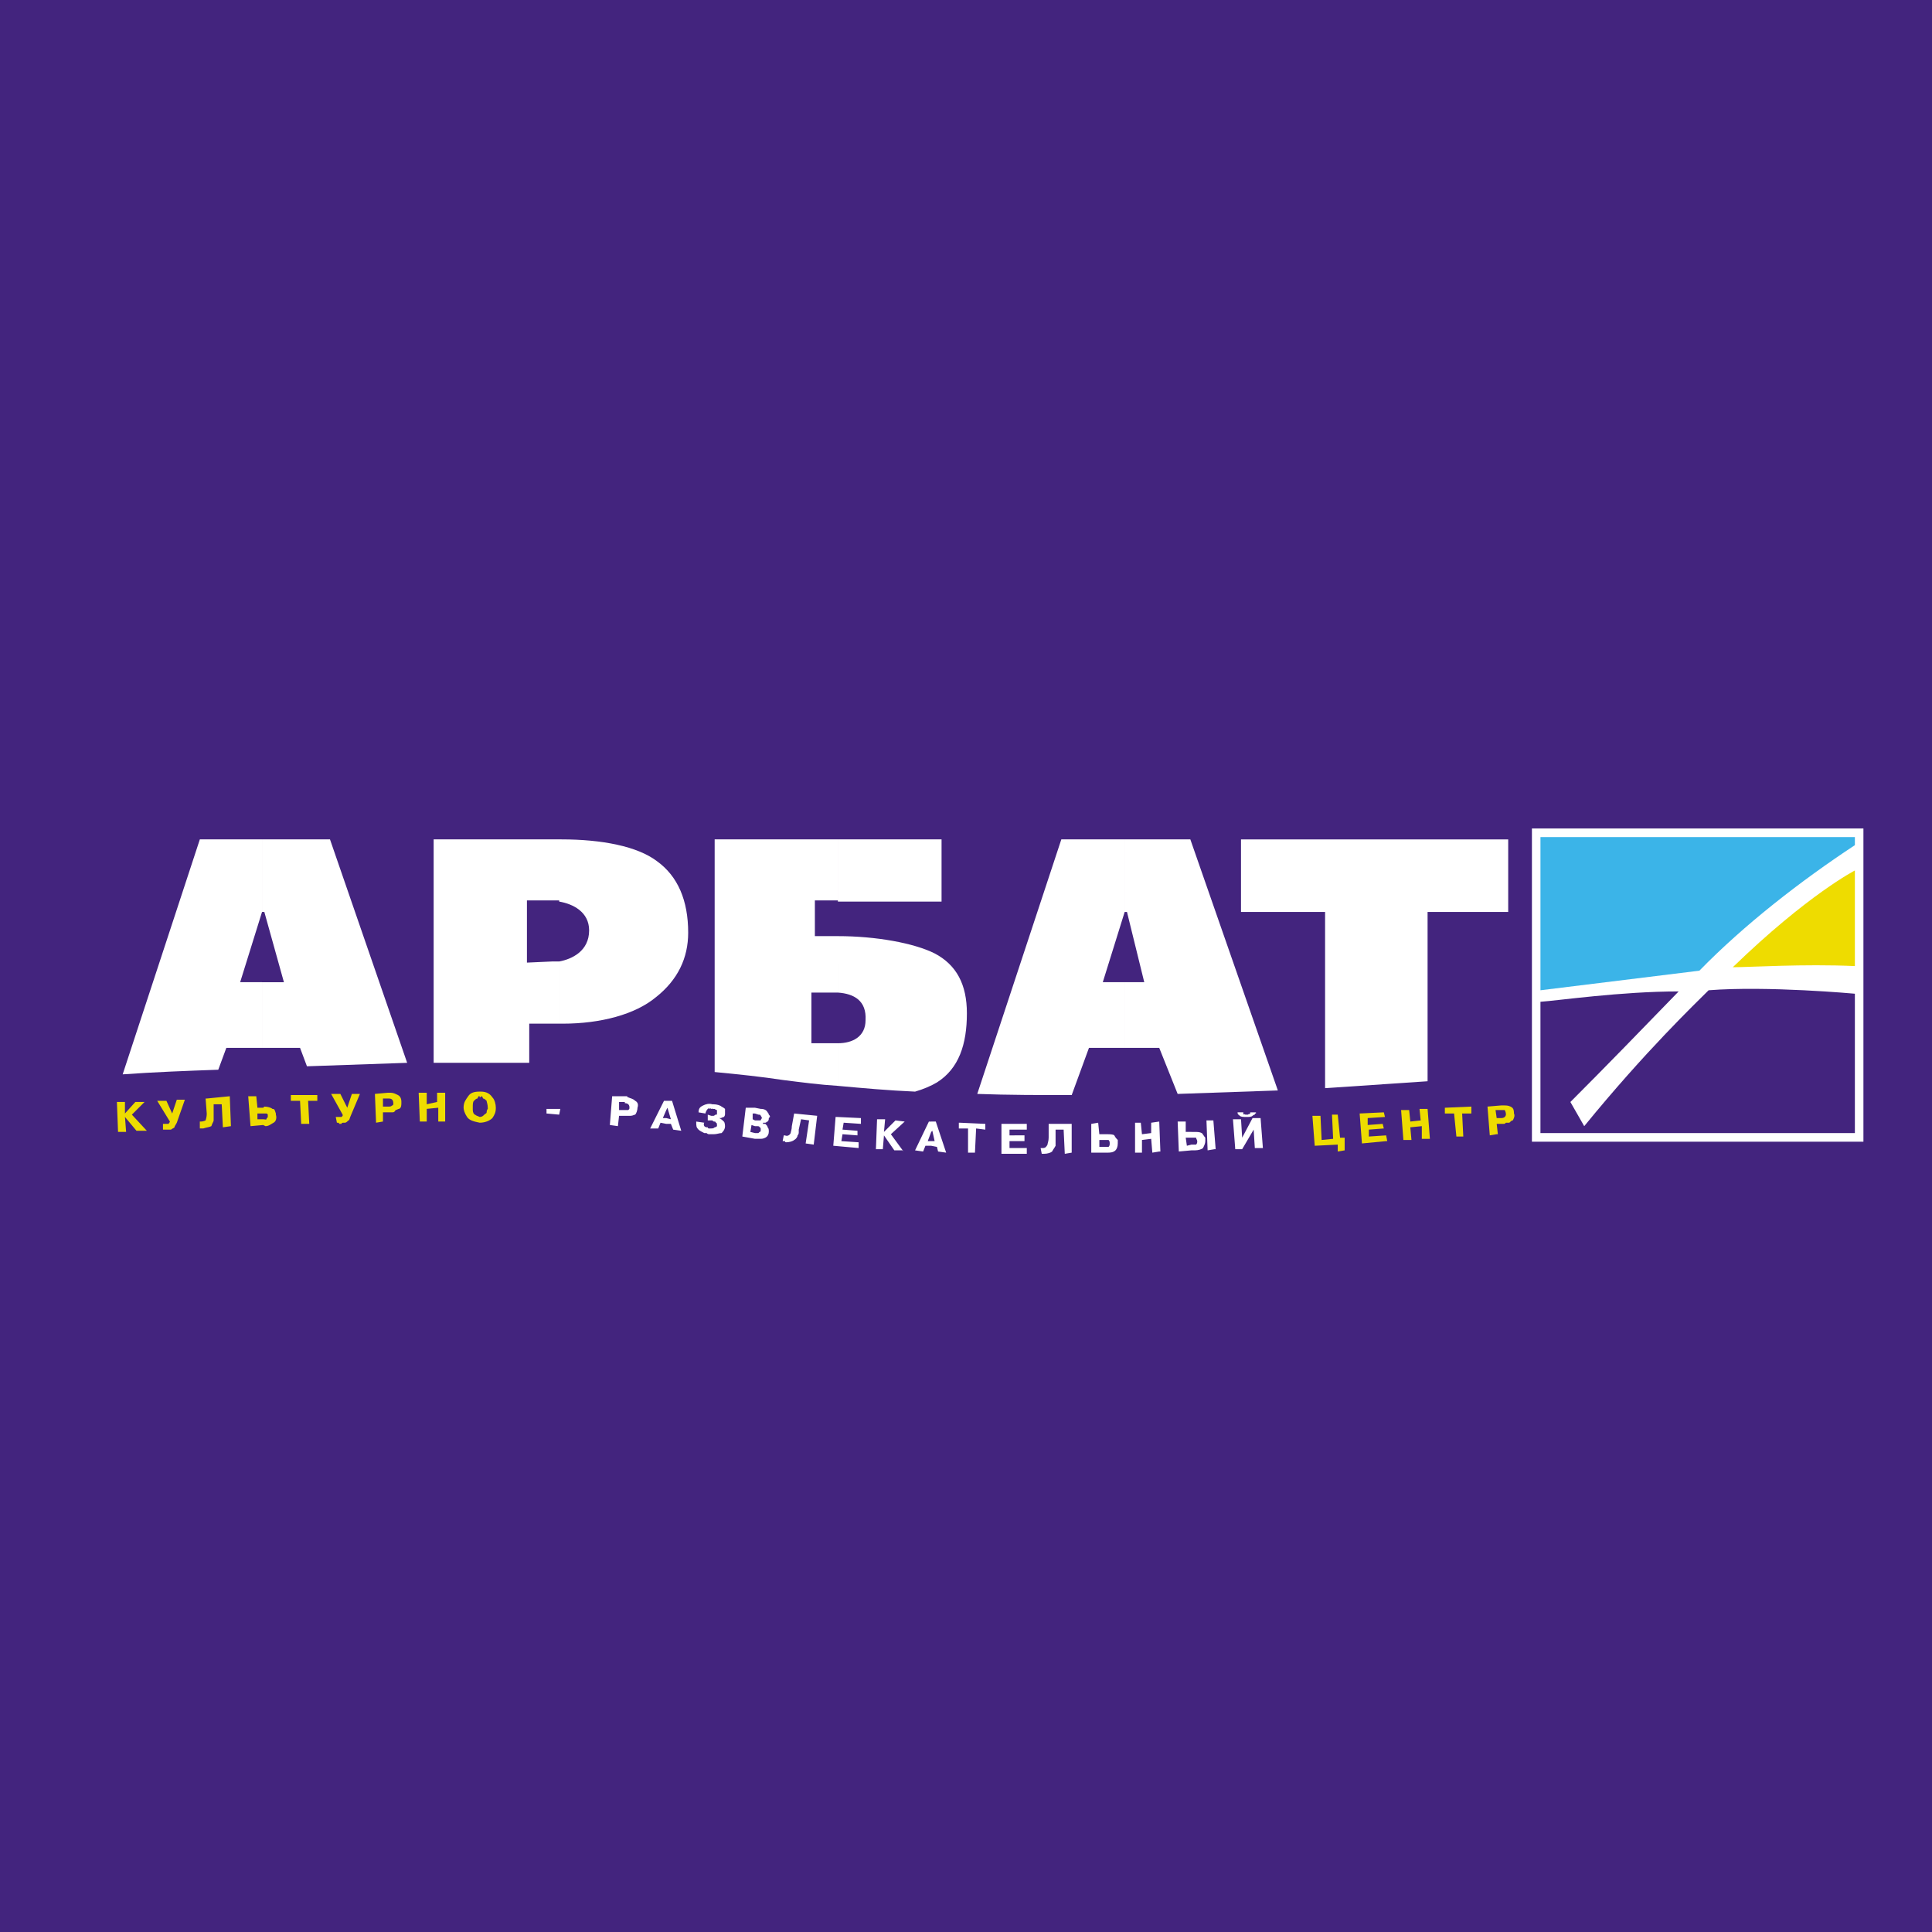
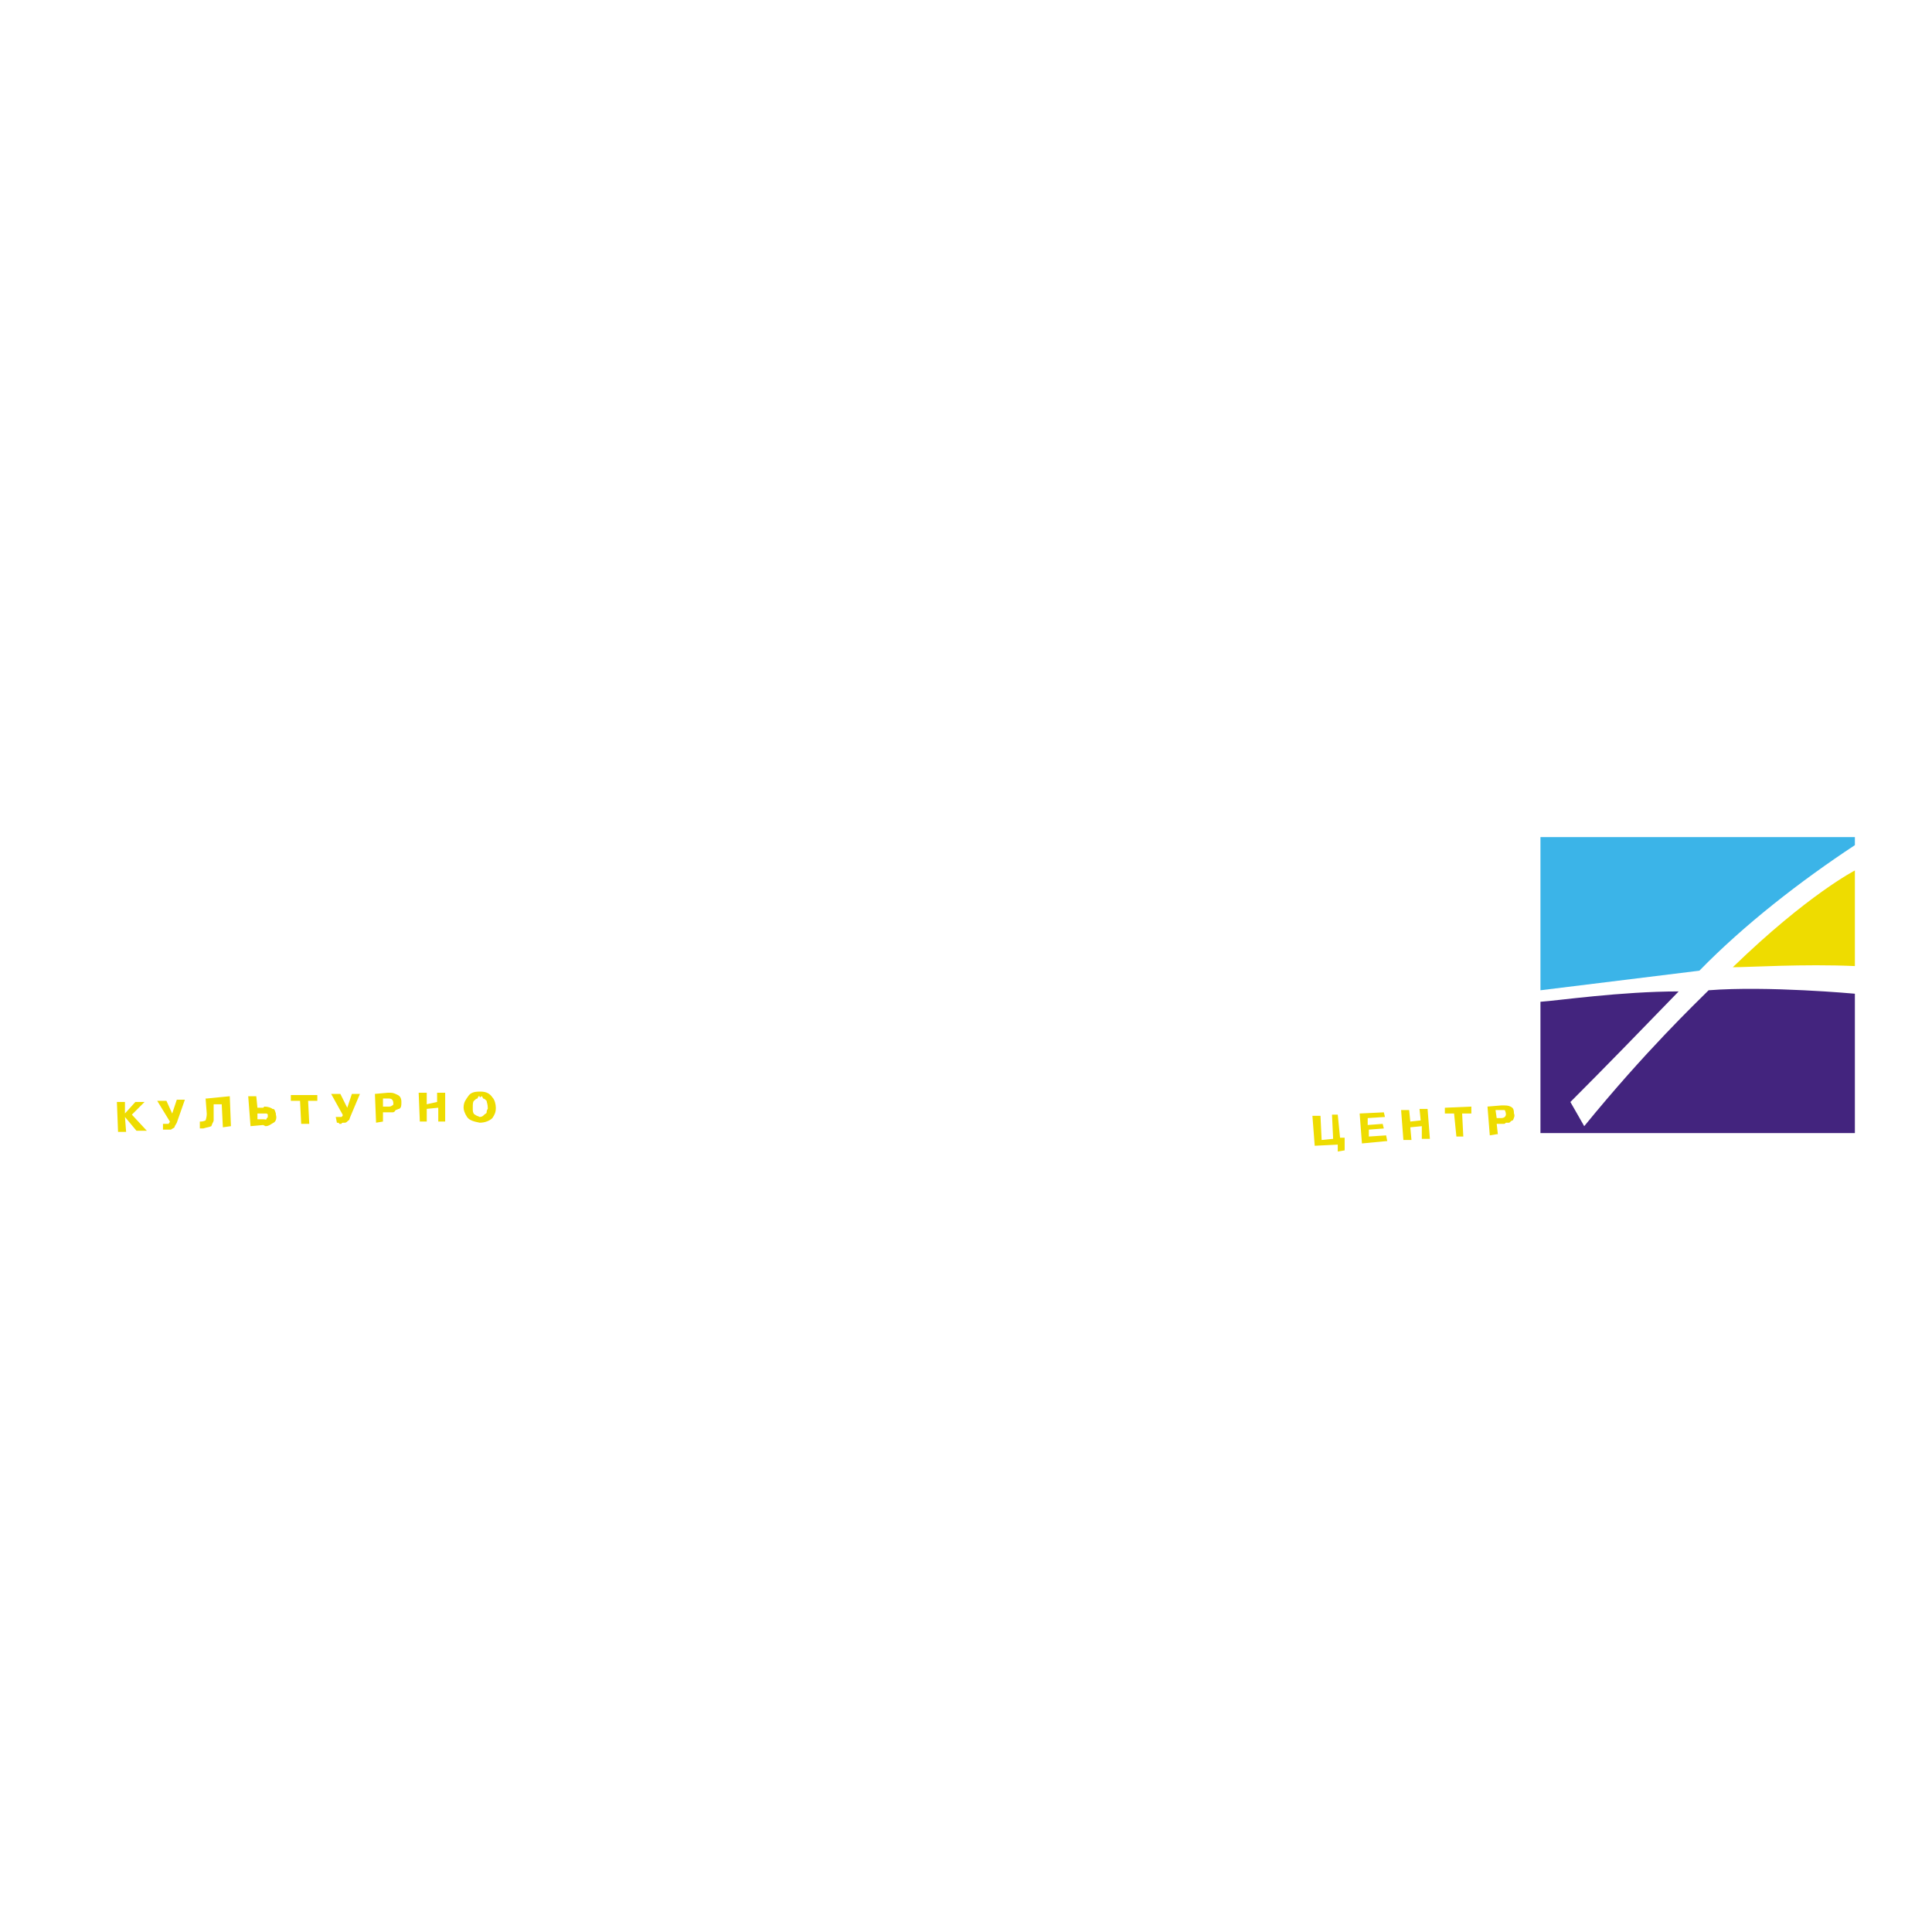
<svg xmlns="http://www.w3.org/2000/svg" version="1.0" id="Layer_1" x="0px" y="0px" width="192.756px" height="192.756px" viewBox="0 0 192.756 192.756" enable-background="new 0 0 192.756 192.756" xml:space="preserve">
  <g>
-     <polygon fill-rule="evenodd" clip-rule="evenodd" fill="#43247E" points="0,0 192.756,0 192.756,192.756 0,192.756 0,0  " />
-     <path fill-rule="evenodd" clip-rule="evenodd" fill="#FFFFFF" d="M26.143,83.746h6.78l7.699,22.292   c-3.447,0.115-6.665,0.23-9.997,0.346l-0.689-1.838h-3.792v-6.551h2.183l-1.954-7.009h-0.229l0,0V83.746L26.143,83.746z    M12.239,107.188l7.699-23.442h6.205v7.239l-2.183,7.009h2.183v6.551h-3.562l-0.804,2.182   C18.559,106.842,15.457,106.957,12.239,107.188L12.239,107.188z" />
-     <path fill-rule="evenodd" clip-rule="evenodd" fill="#FFFFFF" d="M55.79,83.746h0.229c4.022,0,7.584,0.689,9.538,2.183   c2.068,1.494,3.103,3.907,3.103,7.125c0,2.528-1.034,4.71-3.217,6.435c-2.068,1.723-5.516,2.643-9.308,2.643H55.79v-6.205   c1.264-0.23,2.987-1.034,2.987-3.103c0-1.839-1.608-2.643-2.987-2.873V83.746L55.79,83.746z M52.802,102.131v3.906   c-3.217,0-6.32,0-9.537,0V83.746H55.79v6.09c-0.345,0-0.575,0-0.919,0h-2.298v6.205l2.528-0.115c0.229,0,0.459,0,0.689,0v6.205   H52.802L52.802,102.131z" />
    <path fill-rule="evenodd" clip-rule="evenodd" fill="#FFFFFF" d="M83.598,83.746h10.341v6.205H83.598V83.746L83.598,83.746z    M83.598,93.398c3.792,0,7.583,0.689,9.652,1.724c2.184,1.149,3.217,3.103,3.217,5.976c0,3.102-0.804,5.516-2.987,6.895   c-0.574,0.344-1.379,0.689-2.183,0.918c-2.643-0.115-5.171-0.344-7.699-0.574v-4.252c1.494,0,2.758-0.689,2.758-2.297   c0.115-1.953-1.149-2.645-2.758-2.758V93.398L83.598,93.398z M83.598,89.836h-2.298v3.562h1.609c0.229,0,0.459,0,0.689,0v5.631   c0,0-0.115,0-0.23,0h-2.413v5.055h2.413c0.115,0,0.23,0,0.23,0v4.252c-1.839-0.115-3.562-0.344-5.401-0.574   c-2.298-0.346-4.481-0.574-6.895-0.805V83.746h12.295V89.836L83.598,89.836z" />
    <path fill-rule="evenodd" clip-rule="evenodd" fill="#FFFFFF" d="M112.21,83.746h6.55l8.732,25.049   c-3.332,0.115-6.664,0.23-9.997,0.346l-1.838-4.596h-3.447v-6.551h1.953l-1.724-7.009h-0.229l0,0V83.746L112.21,83.746z    M97.501,109.141l8.388-25.395h6.32v7.239l-2.184,7.009h2.184v6.551h-3.562l-1.724,4.711   C103.706,109.256,100.604,109.256,97.501,109.141L97.501,109.141z" />
    <path fill-rule="evenodd" clip-rule="evenodd" fill="#FFFFFF" d="M132.204,108.566V90.985h-8.389v-7.239h26.659v7.239h-8.044   v16.892C138.983,108.105,135.536,108.336,132.204,108.566L132.204,108.566z" />
    <polygon fill-rule="evenodd" clip-rule="evenodd" fill="#FFFFFF" points="152.84,82.655 185.914,82.655 185.914,113.908    152.84,113.908 152.84,82.655  " />
    <path fill-rule="evenodd" clip-rule="evenodd" fill="#3BB4E8" d="M185.062,83.516h-31.37v15.283l15.857-1.954   c4.481-4.596,10.112-8.963,15.513-12.525V83.516L185.062,83.516z" />
    <path fill-rule="evenodd" clip-rule="evenodd" fill="#43247E" d="M153.691,99.947v13.1h31.37V99.143c0,0-8.732-0.803-14.593-0.344   c-1.265,1.264-6.32,6.09-12.41,13.559l-1.38-2.412c3.562-3.562,7.24-7.355,10.802-11.031   C161.735,98.914,155.415,99.834,153.691,99.947L153.691,99.947z" />
    <path fill-rule="evenodd" clip-rule="evenodd" fill="#EEDC00" d="M185.062,86.848c0,0-4.711,2.413-12.18,9.652   c1.723,0,7.009-0.345,12.18-0.115V86.848L185.062,86.848z" />
    <path fill-rule="evenodd" clip-rule="evenodd" fill="#EEDC00" d="M144.154,111.094v-0.574l2.643-0.115v0.689h-0.919l0.115,2.299   h-0.689l-0.23-2.299H144.154L144.154,111.094z M149.785,111.553c0.229,0,0.345-0.113,0.345-0.113   c0.114-0.115,0.114-0.23,0.114-0.23c0-0.115,0-0.23-0.114-0.459c-0.115,0-0.23,0-0.345,0c0,0,0,0-0.115,0h-0.46l0.115,0.803   H149.785L149.785,111.553z M149.785,110.289h0.114c0,0,0,0,0.115,0c0.229,0,0.46,0,0.689,0.115s0.345,0.23,0.345,0.689   c0.115,0.23,0,0.459-0.115,0.689c-0.115,0-0.229,0.115-0.345,0.23c-0.114,0-0.229,0-0.345,0c-0.114,0.115-0.114,0.115-0.229,0.115   h-0.229h-0.46l0.115,1.033h-0.115l-0.689,0.115l-0.229-2.873L149.785,110.289L149.785,110.289z M133.008,113.621l-0.114-2.412   h0.574l0.229,2.299h0.46v1.264l-0.689,0.115v-0.689l-2.298,0.115l-0.23-2.988h0.805l0.115,2.412L133.008,113.621L133.008,113.621z    M137.949,112.129l0.115,0.459l-1.494,0.115v0.689l1.724-0.115l0.114,0.574h-0.114l-2.413,0.23l-0.229-2.988l2.413-0.115   l0.114,0.461l-1.724,0.113v0.689L137.949,112.129L137.949,112.129z M140.822,113.736h-0.805l-0.229-2.986h0.804l0.115,1.148   l1.034-0.115l-0.115-1.148h0.805l0.229,2.986h-0.805v-1.264l-1.148,0.115L140.822,113.736L140.822,113.736z" />
    <path fill-rule="evenodd" clip-rule="evenodd" fill="#FFFFFF" d="M54.525,110.635h1.379l-0.115,0.574l-1.264-0.115V110.635   L54.525,110.635z M118.874,114.197h0.115c0.115,0,0.229,0,0.345,0c0.115-0.115,0.115-0.23,0.115-0.346s-0.115-0.23-0.115-0.344   c-0.115,0-0.229,0-0.46,0H118.3l0.114,0.805L118.874,114.197L118.874,114.197z M118.874,112.932h0.23c0.345,0,0.574,0,0.804,0.115   c0.115,0.115,0.23,0.346,0.345,0.461v0.113c0,0.115,0,0.115,0,0.23c0,0.23-0.114,0.461-0.229,0.689   c-0.115,0.115-0.46,0.23-0.805,0.23h-0.345l-1.264,0.115l-0.115-2.988h0.805v1.033H118.874L118.874,112.932z M121.058,111.783   l0.229,2.873h-0.114l-0.689,0.115l-0.115-2.988H121.058L121.058,111.783z M124.965,111.553h0.804l0.23,2.988h-0.805l-0.115-1.838   l-1.149,1.953h-0.688l-0.23-2.988h0.805l0.114,1.84L124.965,111.553L124.965,111.553z M124.045,110.979c0,0.115,0,0.115,0,0.23   c0.115-0.115,0.115,0,0.23,0l0,0c0.114,0,0.114,0,0.114,0s0,0,0.115,0c0.115-0.115,0.115,0,0.229-0.115c0,0,0,0,0-0.115h0.575   c0,0,0,0,0,0.115c-0.115,0-0.115,0-0.115,0.115c0,0-0.115,0-0.229,0.115c-0.115,0.115-0.345,0.115-0.575,0.115   c-0.345,0-0.574,0-0.689-0.115c-0.114-0.115-0.229-0.115-0.229-0.346H124.045L124.045,110.979z M110.142,114.426h0.114   c0.115,0,0.23,0,0.345,0c0.115-0.113,0.115-0.229,0.115-0.344s0-0.23-0.115-0.346c-0.114,0-0.229,0-0.345,0h-0.114h-0.46v0.689   H110.142L110.142,114.426z M110.142,113.162h0.229c0.345,0,0.689,0,0.805,0.115c0.114,0.23,0.229,0.344,0.345,0.459   c0,0.115,0,0.115,0,0.23v0.115c0,0.344-0.115,0.574-0.23,0.689C111.061,115,110.716,115,110.486,115h-0.345h-1.265v-2.871   l0.689-0.115l0.115,1.148H110.142L110.142,113.162z M113.934,115h-0.689v-2.986h0.574l0.115,1.148l0.919-0.115v-1.033l0.805-0.115   l0.114,2.988h-0.114L114.968,115l-0.115-1.379l-0.919,0.115V115L113.934,115z M92.905,113.852h0.344l-0.229-1.033l-0.115,0.113   l-0.345,0.92H92.905L92.905,113.852z M92.905,111.898h0.459L94.399,115l-0.805-0.113l-0.115-0.461l-0.574-0.113h-0.575l-0.23,0.574   l-0.804-0.115l1.379-2.873H92.905L92.905,111.898z M95.663,112.588v-0.574h0.115l2.528,0.115v0.574l-0.919-0.115L97.271,115h-0.689   v-2.412H95.663L95.663,112.588z M102.213,113.277v0.574h-1.494v0.689h1.724v0.574h-2.528v-2.986h2.528v0.574h-1.724v0.574H102.213   L102.213,113.277z M103.821,114.541h0.229c0.23,0,0.345-0.115,0.46-0.344c0-0.115,0.115-0.346,0.115-0.689v-1.379h2.298V115   l-0.689,0.115l-0.115-2.412h-0.804v1.033c0,0.115,0,0.115,0,0.23s0,0.23,0,0.346c-0.115,0.229-0.23,0.344-0.345,0.574   c-0.115,0.113-0.46,0.229-0.805,0.229h-0.115c-0.114,0-0.114,0-0.114,0L103.821,114.541L103.821,114.541z M75.324,113.047h0.344   l0.115-0.115c0.115,0,0.115-0.113,0.115-0.229s0-0.23-0.115-0.23c0-0.115-0.115-0.115-0.345-0.115h-0.115l-0.345-0.115   l-0.115,0.689L75.324,113.047L75.324,113.047z M75.324,111.783h0.229c0,0,0,0,0.115,0c0.115,0,0.115,0,0.23,0   c0-0.115,0,0,0.115-0.23c0-0.113-0.115-0.229-0.115-0.229c0-0.115-0.115-0.115-0.23-0.115l-0.344-0.115h-0.23v0.574L75.324,111.783   L75.324,111.783z M75.324,110.52l0.574,0.115c0.345,0,0.575,0.115,0.689,0.344c0.115,0.115,0.115,0.23,0.115,0.23   c0.115,0.115,0.115,0.115,0.115,0.23c0,0,0,0-0.115,0.113c0,0.115,0,0.23-0.115,0.346c-0.115,0-0.115,0.115-0.23,0.115h-0.115   c0,0,0,0-0.115,0v0.115c0.115,0,0.115,0,0.115,0h0.115c0.115,0.113,0.23,0.229,0.23,0.344c0.115,0.115,0.115,0.23,0.115,0.459   c0,0.23-0.115,0.461-0.345,0.576c-0.229,0.113-0.345,0.113-0.574,0.113c-0.115,0-0.115,0-0.23,0h-0.229l-1.264-0.229l0.345-2.873   h0.115H75.324L75.324,110.52z M78.197,113.277L78.197,113.277c0.115,0,0.115,0,0.115,0c0.229,0.115,0.459,0,0.574-0.23   c0-0.115,0.115-0.344,0.115-0.689l0.23-1.264l2.298,0.23l-0.344,2.873l-0.805-0.115l0.345-2.299l-0.804-0.115l-0.23,1.035   c0,0.115,0,0.115,0,0.229c0,0.115,0,0.23-0.115,0.346c0,0.115-0.115,0.344-0.345,0.459c-0.115,0.115-0.46,0.23-0.804,0.23   c-0.115,0-0.115-0.115-0.115-0.115c-0.115,0-0.115,0-0.229,0L78.197,113.277L78.197,113.277z M85.551,112.818v0.459l-1.494-0.115   l-0.115,0.689l1.723,0.115v0.574l-2.528-0.229l0.23-2.873h0.115l2.413,0.113v0.576l-1.724-0.115l-0.115,0.689L85.551,112.818   L85.551,112.818z M89.343,111.783L89.343,111.783l0.919,0.115l-1.379,1.264l1.264,1.725l-0.115-0.115h-0.804l-1.034-1.494   l-0.115,1.379h-0.689l0.115-2.988h0.804l-0.115,1.264L89.343,111.783L89.343,111.783z M66.476,111.553l0.459,0.115l-0.345-1.148   l-0.115,0.23l-0.345,0.803H66.476L66.476,111.553z M66.476,109.83h0.574l0.919,2.988l-0.804-0.115l-0.23-0.574h-0.459l-0.575-0.115   l-0.229,0.574h-0.805l1.379-2.758H66.476L66.476,109.83z M70.268,112.014c-0.115,0.115,0,0.344,0,0.344   c0.115,0.115,0.229,0.115,0.345,0.115c0,0.115,0.115,0.115,0.115,0.115h0.115c0.23,0,0.345,0,0.46-0.115   c0.115,0,0.23-0.115,0.23-0.115c0-0.229,0-0.344-0.115-0.344c0-0.115-0.115-0.115-0.115-0.115c-0.115,0-0.115,0-0.23-0.115h-0.459   v-0.574l0.345,0.115c0.115,0,0.115,0,0.115,0c0.115,0,0.115,0,0.115,0c0.115,0,0.115-0.115,0.229-0.115   c0.115,0,0.115,0,0.115-0.115s0-0.115,0-0.344c-0.115,0-0.23-0.115-0.23-0.115c-0.115,0-0.115,0-0.23,0c0-0.115,0,0-0.115,0   c-0.115-0.115-0.115,0-0.115,0c-0.115-0.115-0.229,0-0.229,0c-0.115,0.115-0.23,0.344-0.23,0.459l-0.689-0.115   c0-0.459,0.23-0.574,0.459-0.689c0.23-0.115,0.575-0.229,0.919-0.115h0.115c0.345,0,0.689,0.115,0.804,0.23   c0.23,0.115,0.345,0.23,0.345,0.23c0,0.115,0,0.115,0,0.344v0.115c0,0.115,0,0.23-0.115,0.346c-0.115,0-0.23,0.113-0.345,0.113   h-0.115c0.23,0.115,0.345,0.23,0.46,0.346c0.115,0.115,0.115,0.459,0.115,0.459c0,0.346-0.23,0.574-0.345,0.689   c-0.23,0-0.459,0.115-0.804,0.115c0,0-0.115,0-0.23,0h-0.23c0,0-0.115,0-0.23-0.115c-0.115,0-0.115,0-0.229,0   c-0.23-0.115-0.46-0.229-0.575-0.344c-0.23-0.23-0.23-0.346-0.23-0.805L70.268,112.014L70.268,112.014z M62.339,110.75   c0.115,0,0.23,0,0.345,0c0.115-0.115,0.115-0.115,0.115-0.23s0-0.23-0.115-0.346c0,0-0.115-0.113-0.345-0.113v-0.115h-0.575v0.805   H62.339L62.339,110.75z M62.339,109.371h0.23c0,0,0,0.113,0.115,0.113c0.23,0.115,0.459,0.115,0.689,0.346   c0.23,0.115,0.345,0.344,0.23,0.689c0,0.23-0.115,0.574-0.23,0.689c-0.115,0-0.23,0.115-0.459,0.115c-0.115,0-0.115,0-0.23,0   s-0.23,0-0.23,0h-0.115h-0.575l-0.115,1.033l-0.804-0.115l0.229-2.871h0.115H62.339L62.339,109.371z" />
    <path fill-rule="evenodd" clip-rule="evenodd" fill="#EEDC00" d="M19.938,111.898h0.115c0,0.115,0,0,0,0   c0.23,0,0.459-0.115,0.459-0.115c0.115-0.344,0.115-0.574,0.115-0.689l-0.115-1.494h0.115l2.298-0.229l0.115,2.986l-0.804,0.115   l-0.115-2.299h-0.805v0.92c0,0.115,0,0.115,0,0.23s0,0.229,0,0.459c0,0.115-0.115,0.23-0.23,0.574   c-0.229,0.115-0.459,0.115-0.804,0.23c-0.115,0-0.115,0-0.23,0c0,0,0,0-0.115,0V111.898L19.938,111.898z M47.861,111.439   c0.23,0,0.345-0.115,0.459-0.23c0.115-0.115,0.23-0.115,0.23-0.23c0-0.229,0.115-0.344,0.115-0.344c0-0.115,0-0.115,0-0.115   c0-0.346-0.115-0.574-0.115-0.689c-0.115-0.115-0.23-0.23-0.345-0.23l-0.115-0.229c-0.115,0-0.115,0.113-0.23,0.113v-0.113h-0.115   l-0.115,0.229c-0.115,0-0.229,0.115-0.345,0.23c-0.115,0.115-0.115,0.344-0.115,0.689l0,0c0,0.115,0,0.23,0,0.23   c0,0.229,0.115,0.459,0.23,0.459C47.516,111.324,47.631,111.324,47.861,111.439L47.861,111.439z M47.861,108.91h0.115   c0.575,0,0.919,0.23,1.149,0.574c0.229,0.23,0.344,0.689,0.344,1.035c0,0.459-0.115,0.689-0.344,1.033   c-0.23,0.23-0.689,0.461-1.264,0.461c-0.575-0.115-1.034-0.23-1.264-0.574c-0.229-0.346-0.345-0.689-0.345-0.92   c0-0.574,0.23-0.805,0.459-1.148C46.941,109.025,47.286,108.91,47.861,108.91L47.861,108.91z M38.668,110.404h0.115   c0.115,0,0.229,0,0.345-0.115c0.115,0,0.115-0.115,0.115-0.229c0-0.23-0.115-0.346-0.115-0.346c-0.115-0.115-0.23-0.115-0.46-0.115   h-0.459v0.805H38.668L38.668,110.404z M38.668,109.025h0.345c0.23,0,0.46,0.115,0.689,0.23c0.23,0.115,0.345,0.344,0.345,0.689   c0,0.344,0,0.574-0.229,0.689c-0.115,0-0.23,0.115-0.345,0.115c-0.115,0.229-0.23,0.229-0.345,0.229c-0.115,0-0.115,0-0.23,0h-0.23   h-0.459v0.92l-0.689,0.115l-0.115-2.873L38.668,109.025L38.668,109.025z M42.575,111.898h-0.689l-0.115-2.873h0.805v1.148   l1.034-0.229v-0.92h0.805v2.873h-0.689v-1.379l-1.149,0.115V111.898L42.575,111.898z M26.258,111.668   c0.23,0,0.345,0.115,0.345-0.115c0.115,0,0.115-0.113,0.115-0.229c0-0.23,0-0.115-0.115-0.23c-0.115,0-0.23,0-0.345,0h-0.574v0.574   H26.258L26.258,111.668z M26.258,110.52l0.115-0.115c0.345,0,0.69,0.115,0.805,0.23c0.23,0,0.23,0.115,0.345,0.459l0,0   c0,0.115,0,0.115,0,0.115c0.115,0.344,0,0.689-0.23,0.805c-0.229,0.115-0.459,0.344-0.804,0.344l-0.23-0.115l-1.264,0.115   l-0.23-2.986h0.115h0.689l0.115,1.148H26.258L26.258,110.52z M29.016,109.83v-0.574h2.643v0.574H30.74l0.115,2.299H30.05   l-0.115-2.299H29.016L29.016,109.83z M35.106,109.141h0.804l-0.919,2.184c-0.115,0.229-0.115,0.459-0.229,0.459   c-0.115,0.115-0.23,0.23-0.345,0.23h-0.115c-0.115,0-0.23,0-0.23,0.115c-0.115,0-0.115,0-0.229,0c0-0.115-0.115-0.115-0.115-0.115   h-0.115l-0.115-0.574h0.115c0,0,0,0,0.115,0h0.115c0.115,0,0.229,0,0.229,0c0.115-0.115,0.115-0.115,0.115-0.115v-0.115   l-1.149-2.068h0.919l0.689,1.379L35.106,109.141L35.106,109.141z M13.503,109.945h0.919l-1.264,1.264l1.493,1.609h-1.034   l-1.149-1.379l0.115,1.492h-0.805l-0.115-2.986h0.804v1.148L13.503,109.945L13.503,109.945z M17.64,109.715h0.805l-0.805,2.299   c-0.115,0.229-0.23,0.344-0.23,0.459c-0.115,0.115-0.229,0.115-0.344,0.23c0,0,0,0-0.115,0h-0.345c-0.115,0-0.115,0-0.115,0   c-0.115,0-0.115,0-0.115,0s0,0-0.115,0v-0.574c0.115,0,0.115,0,0.229,0h0.115c0.115,0,0.115,0,0.23,0   c0-0.115,0.115-0.115,0.115-0.23l-1.264-2.068h0.919l0.575,1.264L17.64,109.715L17.64,109.715z" />
  </g>
</svg>